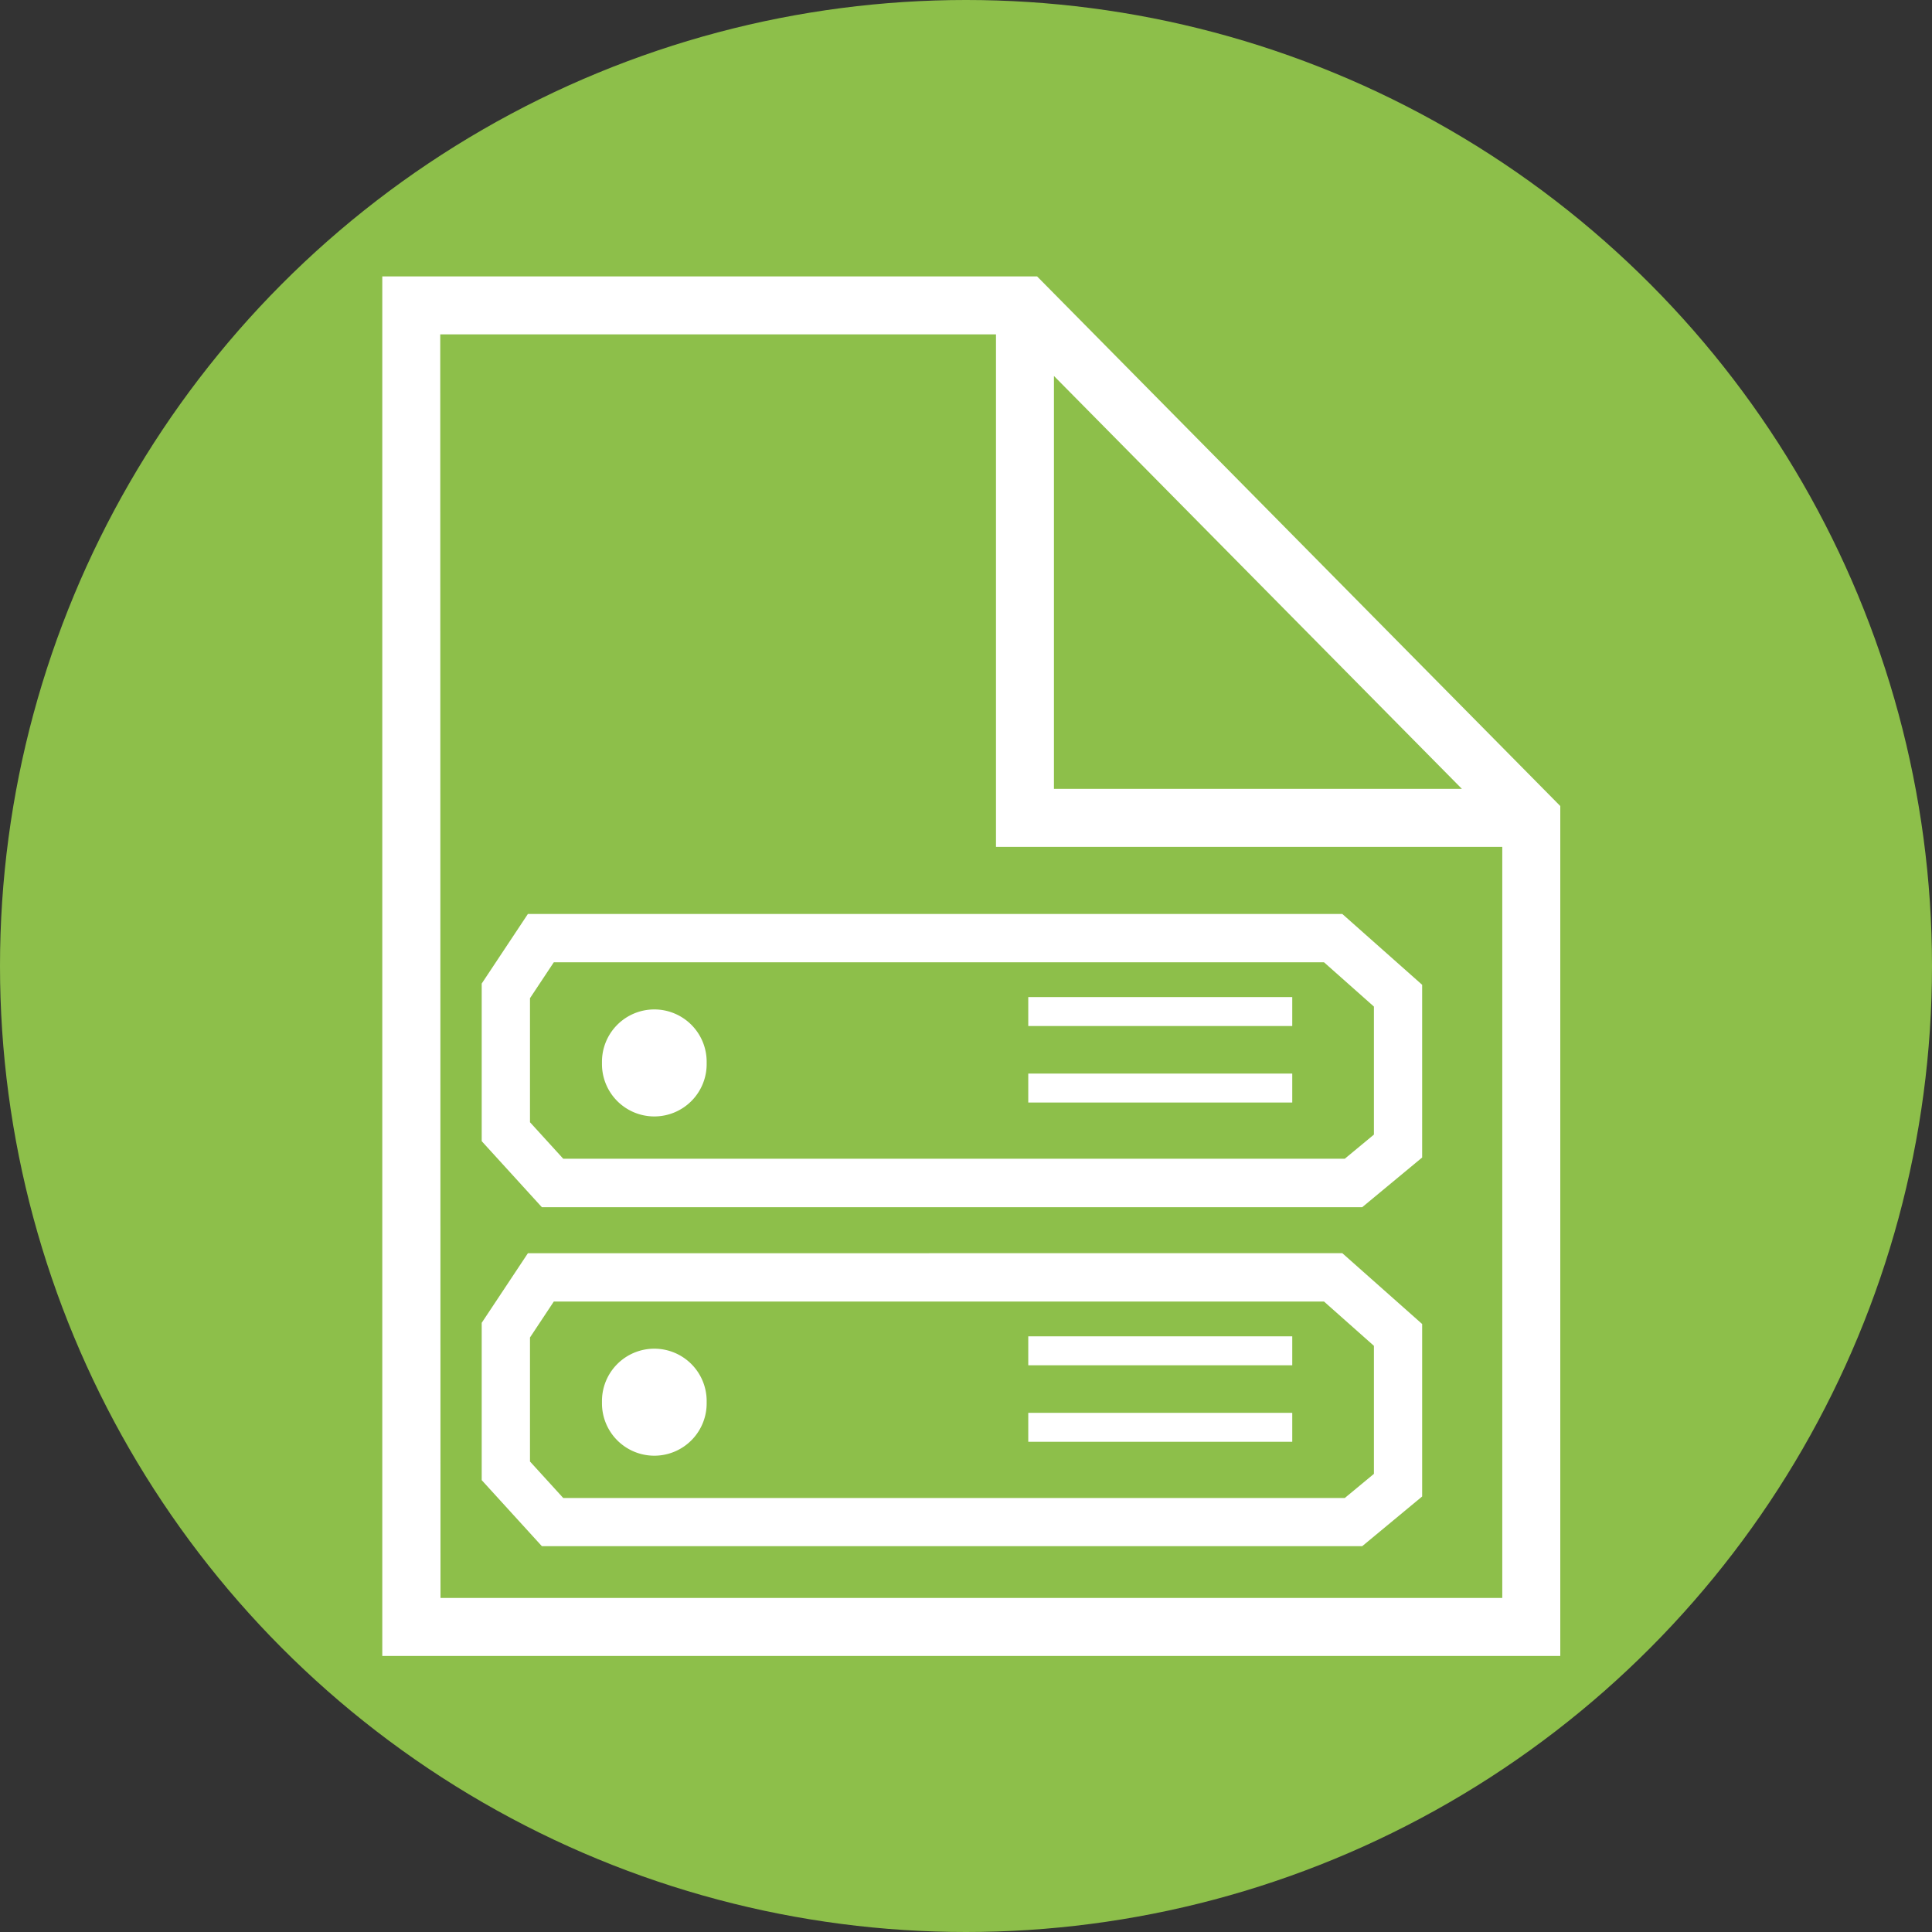
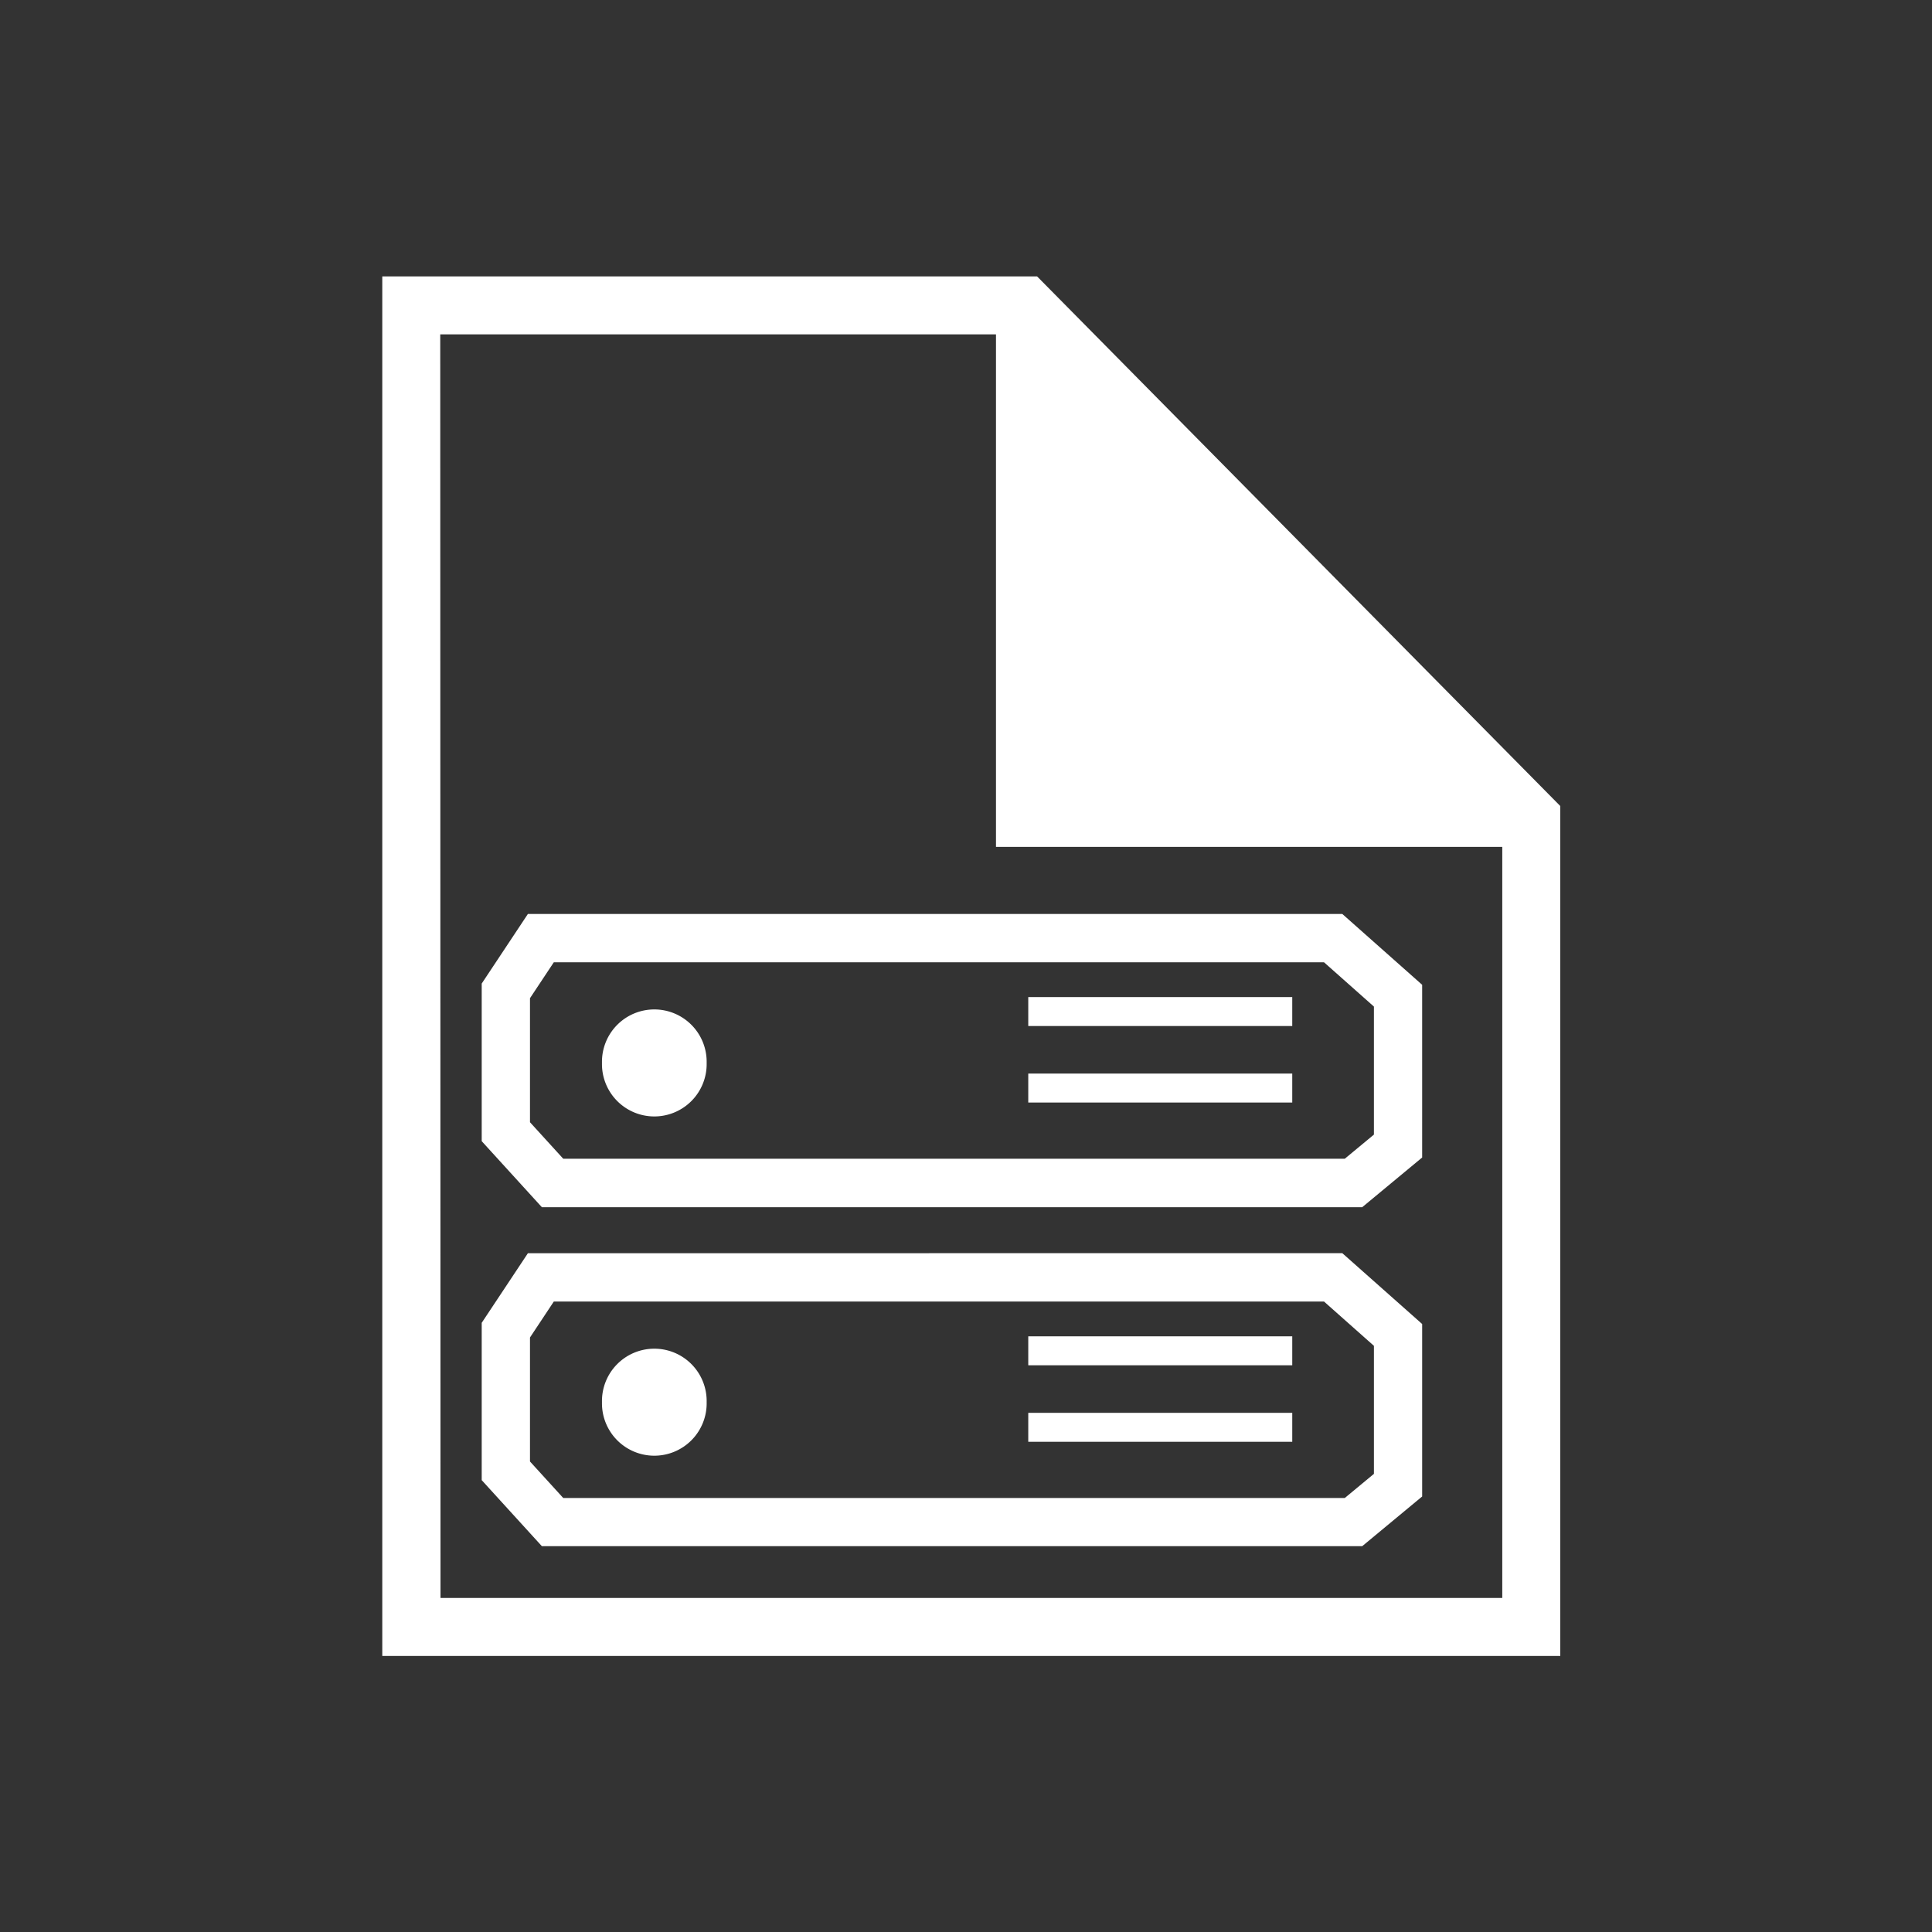
<svg xmlns="http://www.w3.org/2000/svg" x="0" y="0" width="20px" height="20px" viewBox="0 0 75 75" fill="none" fill-rule="evenodd" overflow="visible" stroke-linecap="square" stroke-miterlimit="3" color-interpolation-filters="sRGB">
  <rect x="0" y="0" width="75" height="75" fill="#333333" stroke="none" />
-   <circle r="37.5" cx="37.5" cy="37.5" fill="#90c34b" fill-opacity=".975" />
-   <path d="M27.432 41.263a2.032 2.032 0 1 1-4.063 0 2.032 2.032 0 1 1 4.063 0zm12.485.412V42.8h10.248v-1.125zm0-2.97v1.125h10.248v-1.125zM20.493 35.48L18.7 38.182V44.3l2.336 2.564H52.88l2.328-1.93V38.23l-3.1-2.75zm1.006 1.875h29.898l1.938 1.72v4.97l-1.13.936H21.864l-1.29-1.416V38.75zm5.933 17.078a2.032 2.032 0 1 1-4.063 0 2.032 2.032 0 1 1 4.063 0zm12.485.412v1.125h10.248v-1.125zm0-2.97v1.125h10.248v-1.125zm-19.424-3.225L18.7 51.352v6.107l2.336 2.564H52.88l2.328-1.93v-6.695l-3.1-2.75zm1.006 1.875h29.898l1.938 1.72v4.97l-1.13.936H21.864l-1.29-1.416v-4.814zM14.84 10.73v53.553h45.73V31.29L40.26 10.73zm2.25 2.25h21.574v19.896h19.654v29.156H17.1zm23.824 1.615l15.838 16.03H40.914z" fill="#fff" paint-order="normal" />
+   <path d="M27.432 41.263a2.032 2.032 0 1 1-4.063 0 2.032 2.032 0 1 1 4.063 0zm12.485.412V42.8h10.248v-1.125zm0-2.97v1.125h10.248v-1.125zM20.493 35.48L18.7 38.182V44.3l2.336 2.564H52.88l2.328-1.93V38.23l-3.1-2.75zm1.006 1.875h29.898l1.938 1.72v4.97l-1.13.936H21.864l-1.29-1.416V38.75zm5.933 17.078a2.032 2.032 0 1 1-4.063 0 2.032 2.032 0 1 1 4.063 0zm12.485.412v1.125h10.248v-1.125zm0-2.97v1.125h10.248v-1.125zm-19.424-3.225L18.7 51.352v6.107l2.336 2.564H52.88l2.328-1.93v-6.695l-3.1-2.75zm1.006 1.875h29.898l1.938 1.72v4.97l-1.13.936H21.864l-1.29-1.416v-4.814zM14.84 10.73v53.553h45.73V31.29L40.26 10.73zm2.25 2.25h21.574v19.896h19.654v29.156H17.1zm23.824 1.615H40.914z" fill="#fff" paint-order="normal" />
</svg>